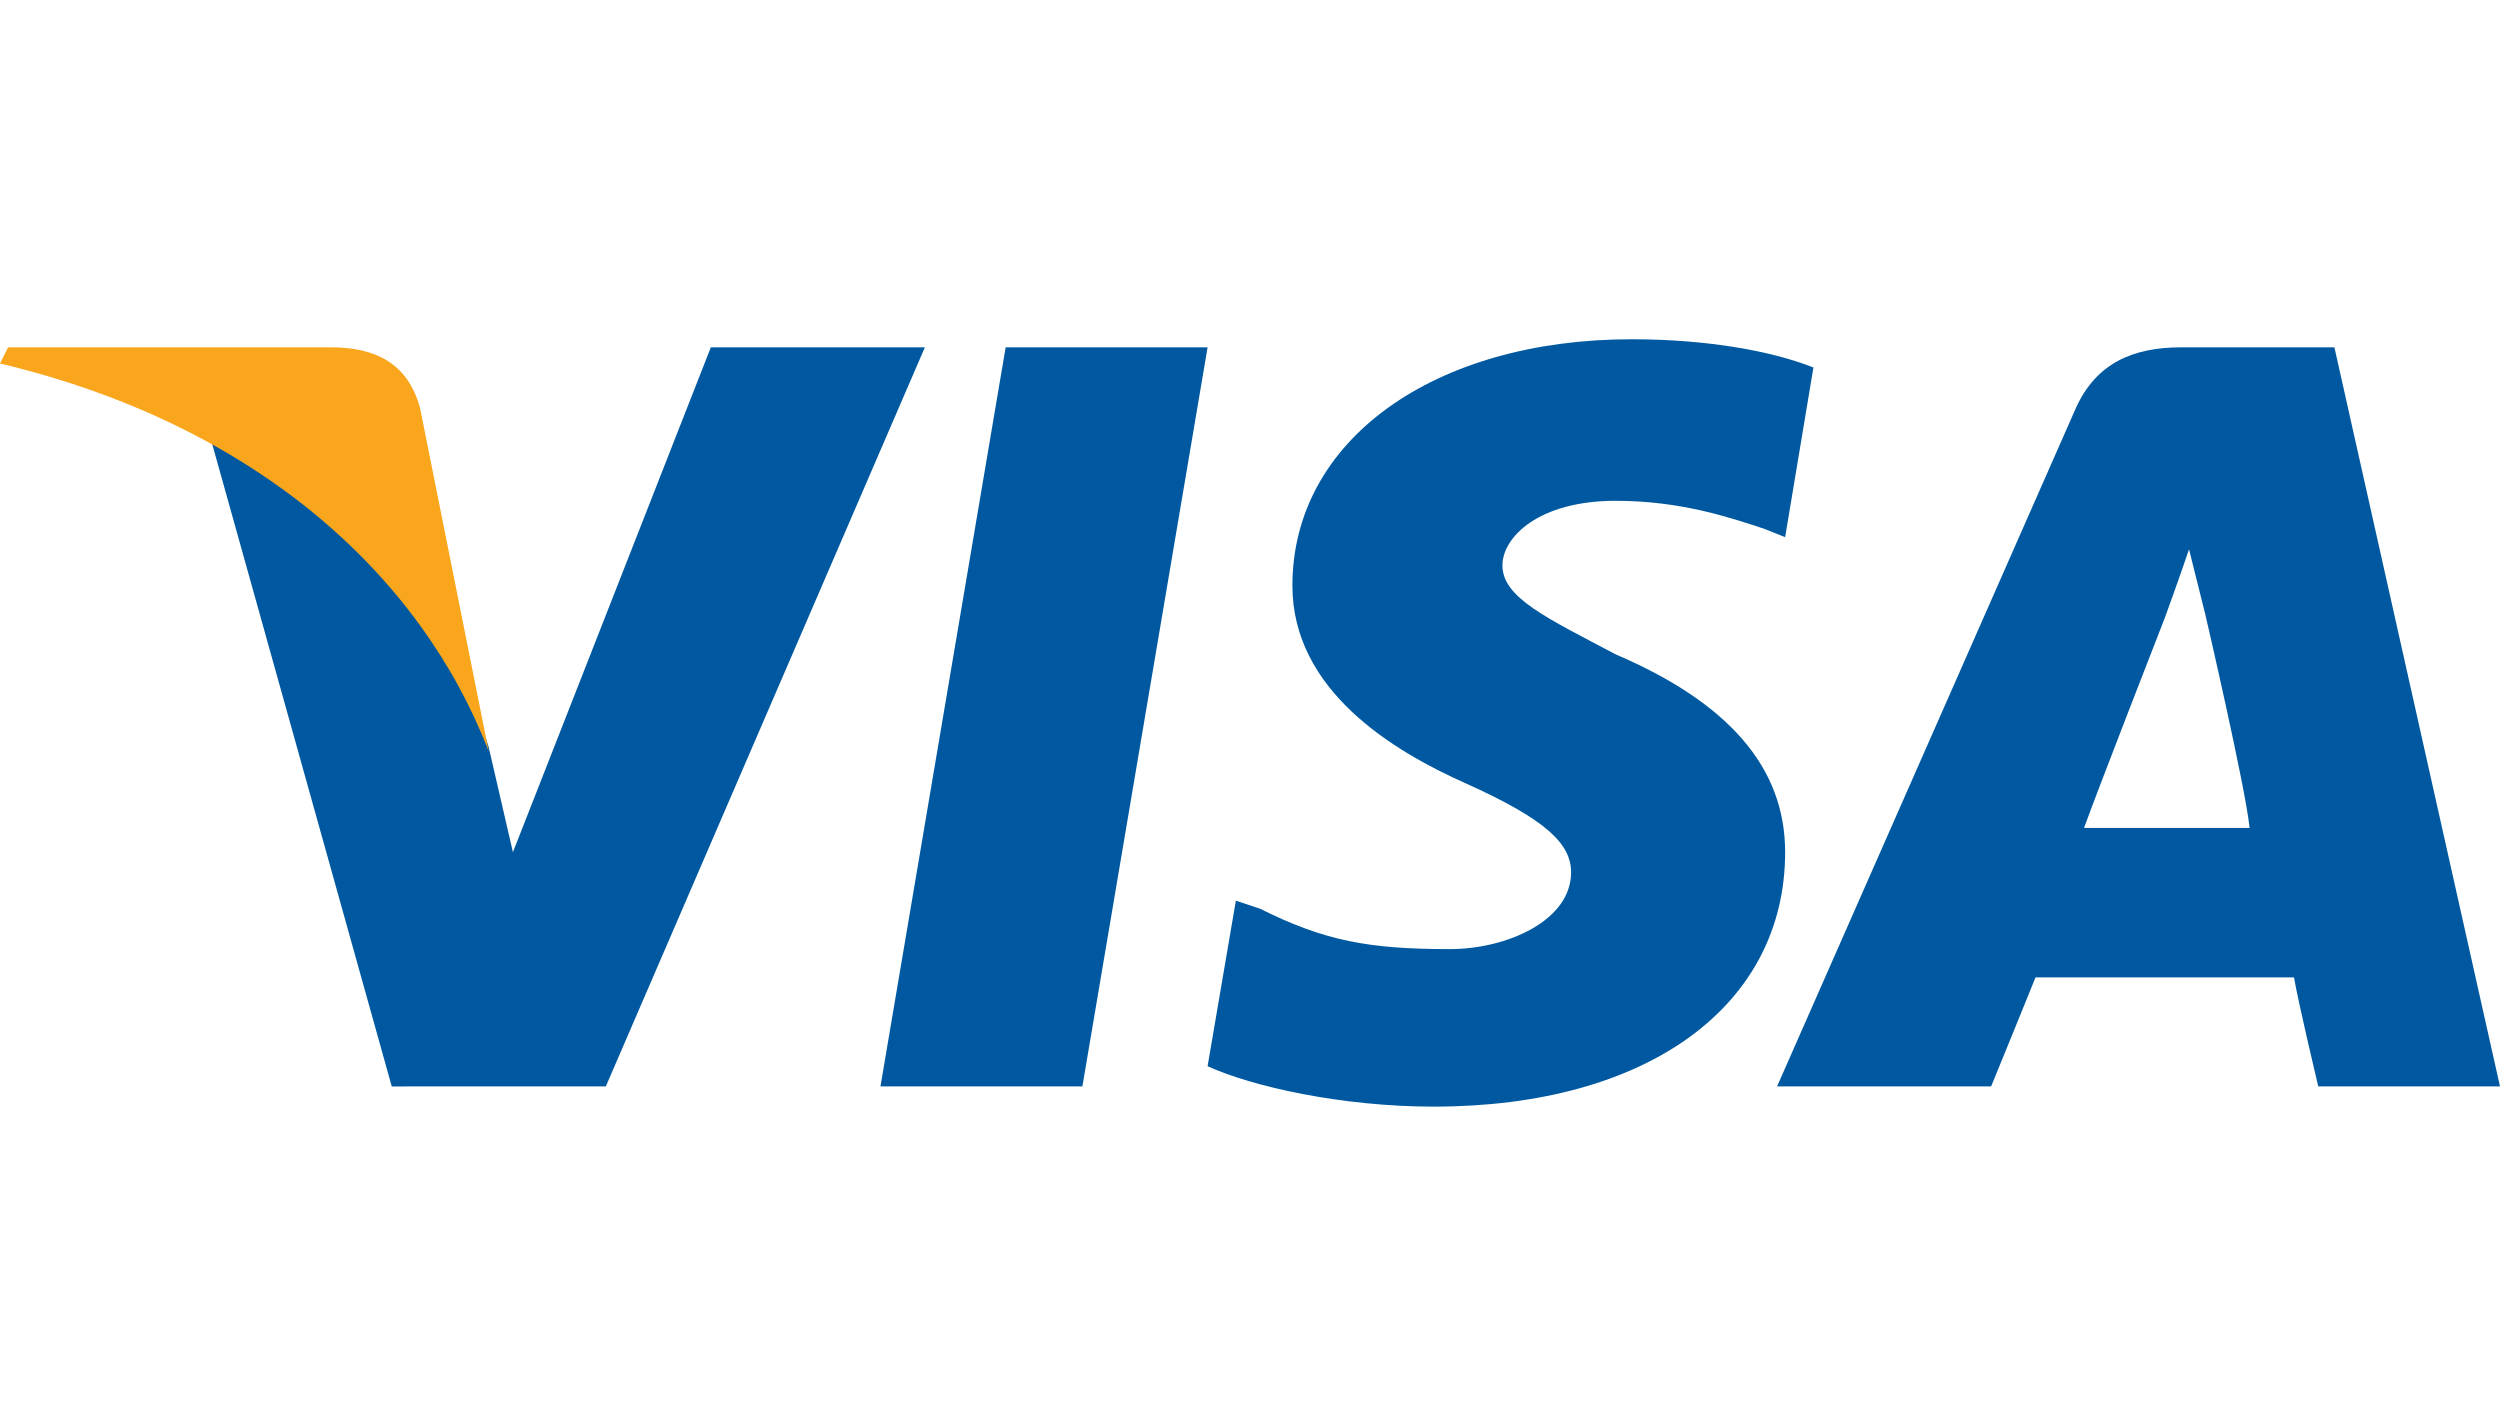
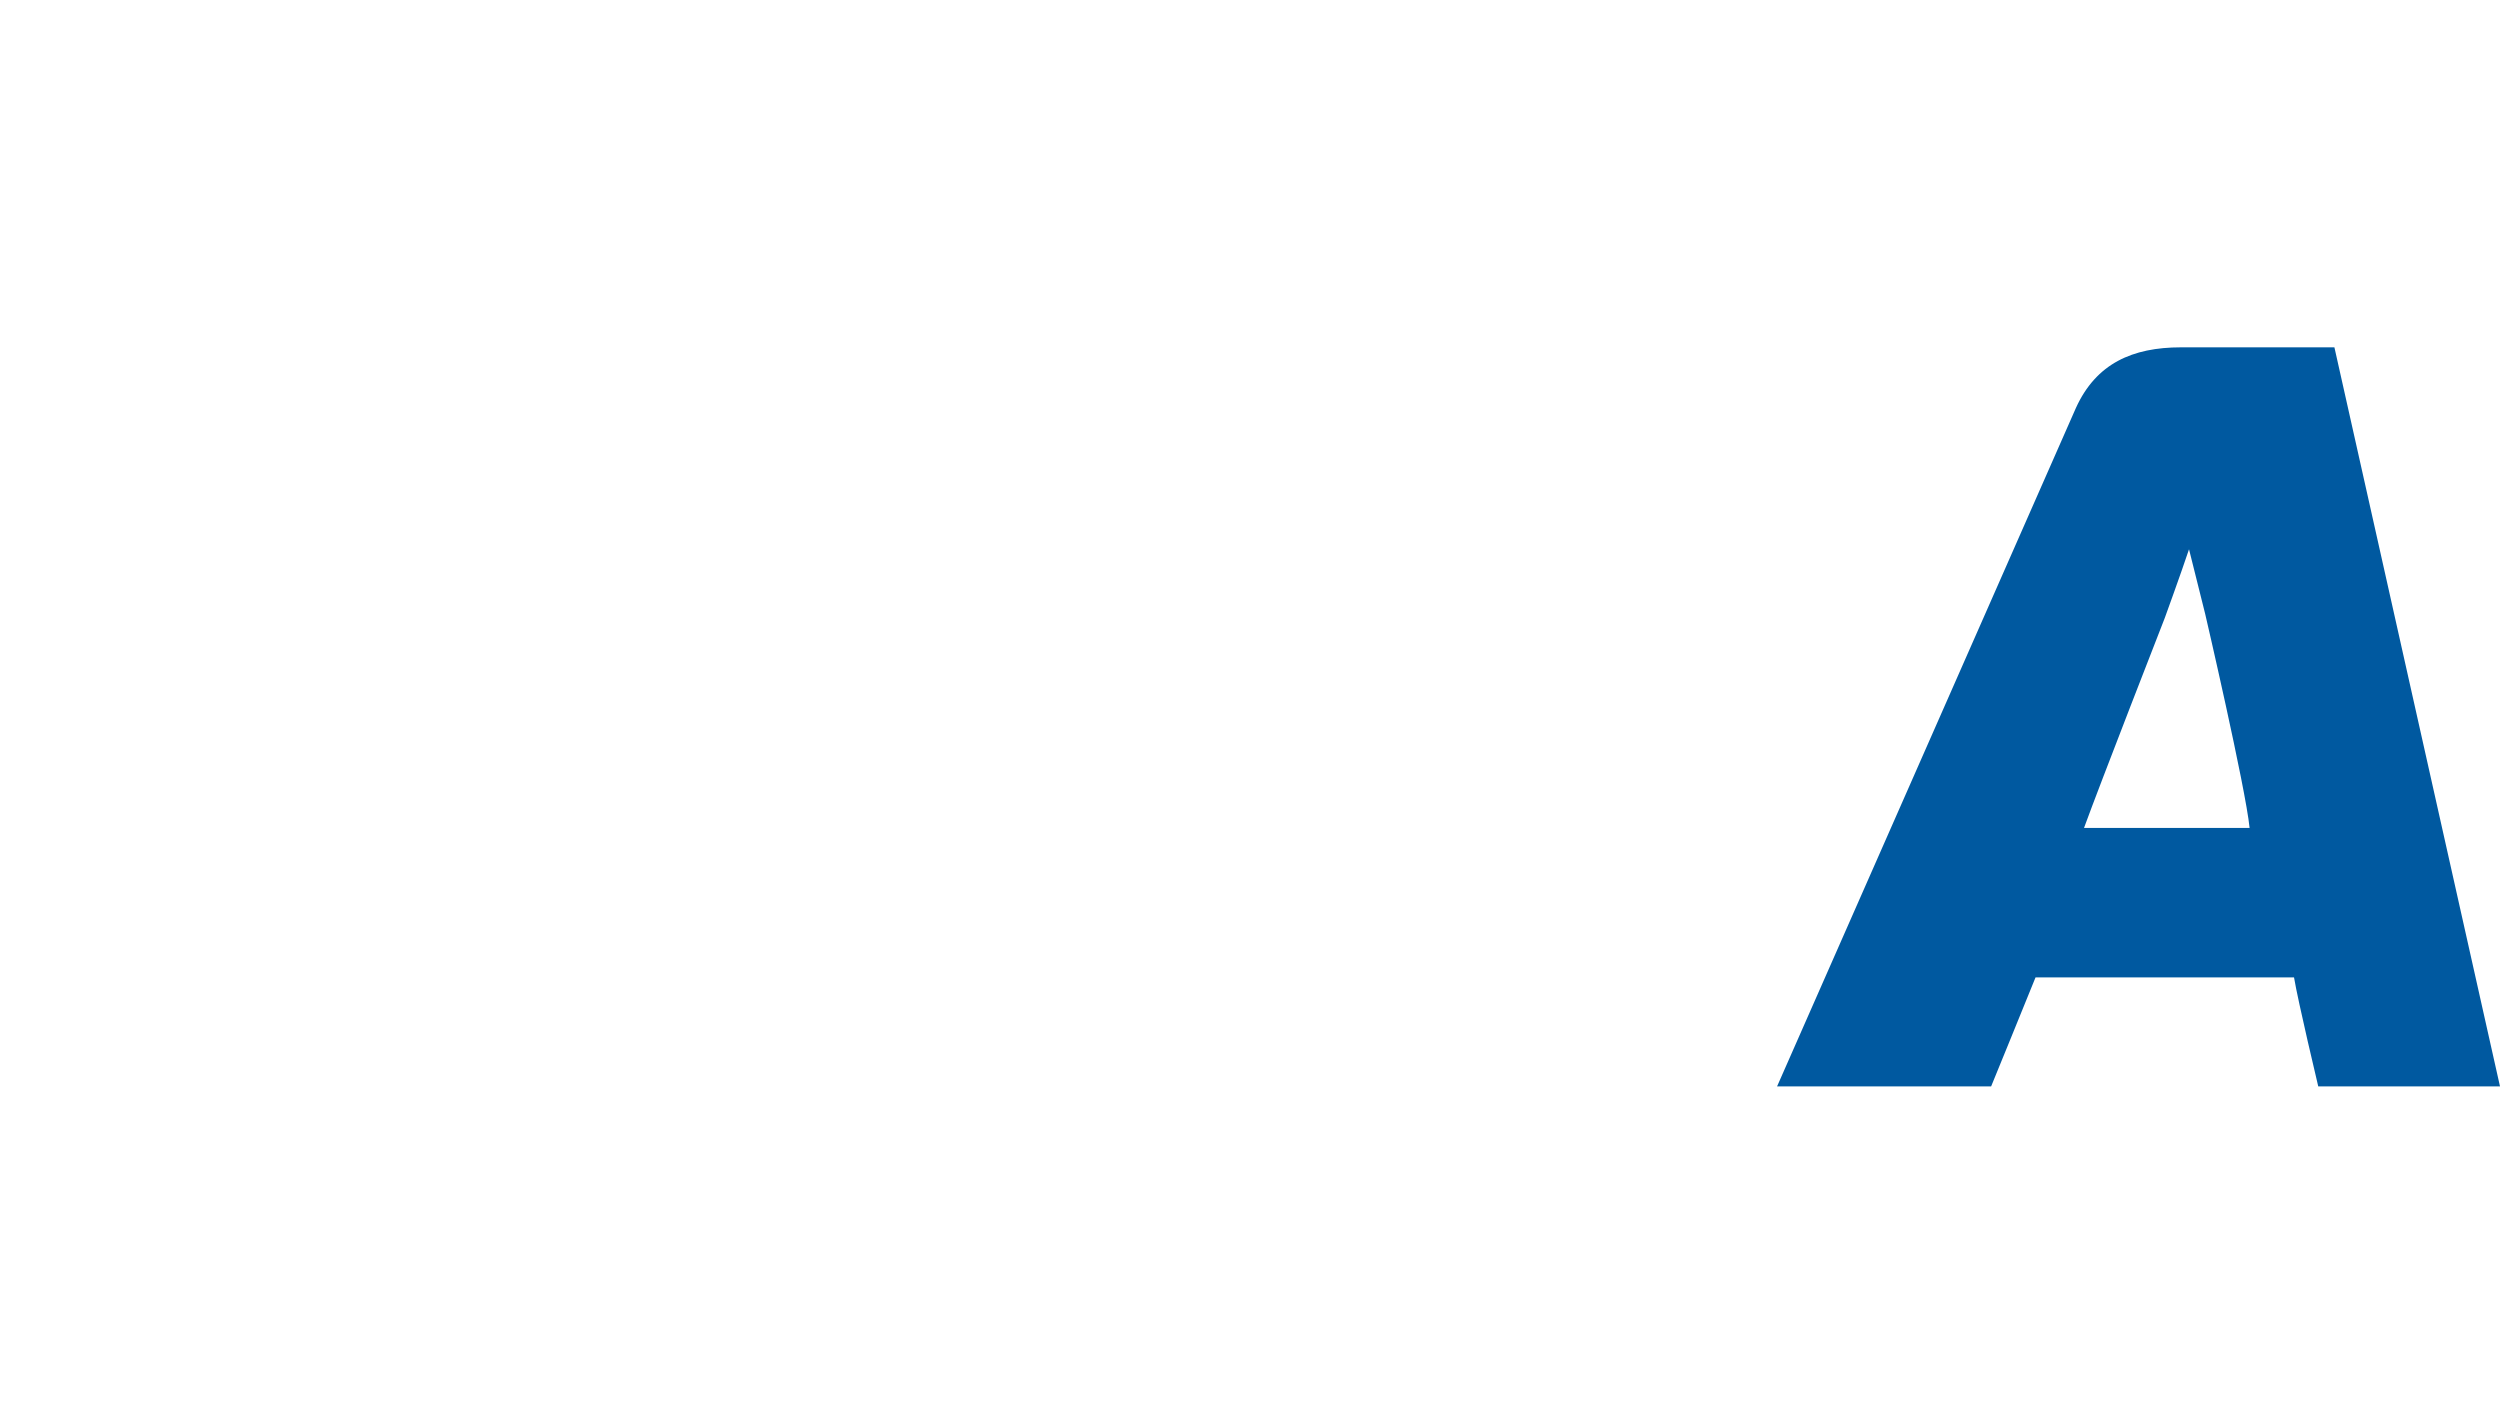
<svg xmlns="http://www.w3.org/2000/svg" version="1.1" id="Layer_1" x="0px" y="0px" viewBox="0 0 61.9 35" style="enable-background:new 0 0 61.9 35;" xml:space="preserve">
  <style type="text/css">
	.st0{fill:#0059A0;}
	.st1{fill:#F9A61C;}
</style>
  <g>
    <g>
-       <polygon class="st0" points="21.8,26.9 24.9,8.6 29.9,8.6 26.8,26.9   " />
-       <path class="st0" d="M44.9,9.1c-1-0.4-2.6-0.7-4.5-0.7c-4.9,0-8.4,2.5-8.4,6.1c0,2.6,2.5,4.1,4.3,4.9c2,0.9,2.6,1.5,2.6,2.2    c0,1.2-1.6,1.9-3,1.9c-2,0-3.1-0.2-4.7-1l-0.6-0.2l-0.7,4.1c1.1,0.5,3.3,1,5.6,1c5.3,0,8.7-2.5,8.7-6.3c0-2.1-1.4-3.7-4.2-4.9    c-1.7-0.9-2.8-1.4-2.8-2.2c0-0.7,0.9-1.6,2.8-1.6c1.6,0,2.8,0.4,3.7,0.7l0.5,0.2L44.9,9.1" />
      <path class="st0" d="M57.8,8.6H54c-1.2,0-2.1,0.4-2.6,1.5L44,26.9h5.3c0,0,0.9-2.2,1.1-2.7c0.6,0,5.7,0,6.4,0    c0.1,0.6,0.6,2.7,0.6,2.7h4.5L57.8,8.6 M51.6,20.5c0.4-1.1,2-5.2,2-5.2s0.4-1.1,0.6-1.7l0.4,1.6c0,0,1,4.3,1.1,5.3H51.6L51.6,20.5    z" />
-       <path class="st0" d="M17.6,8.6l-4.9,12.5l-0.6-2.6c-0.9-3-3.7-6.1-6.9-7.7l4.5,16.1H15l7.9-18.3L17.6,8.6" />
-       <path class="st1" d="M8.2,8.6h-8L0,9c6.3,1.5,10.4,5.2,12.1,9.6l-1.7-8.5C10.1,9,9.3,8.6,8.2,8.6" />
    </g>
  </g>
</svg>